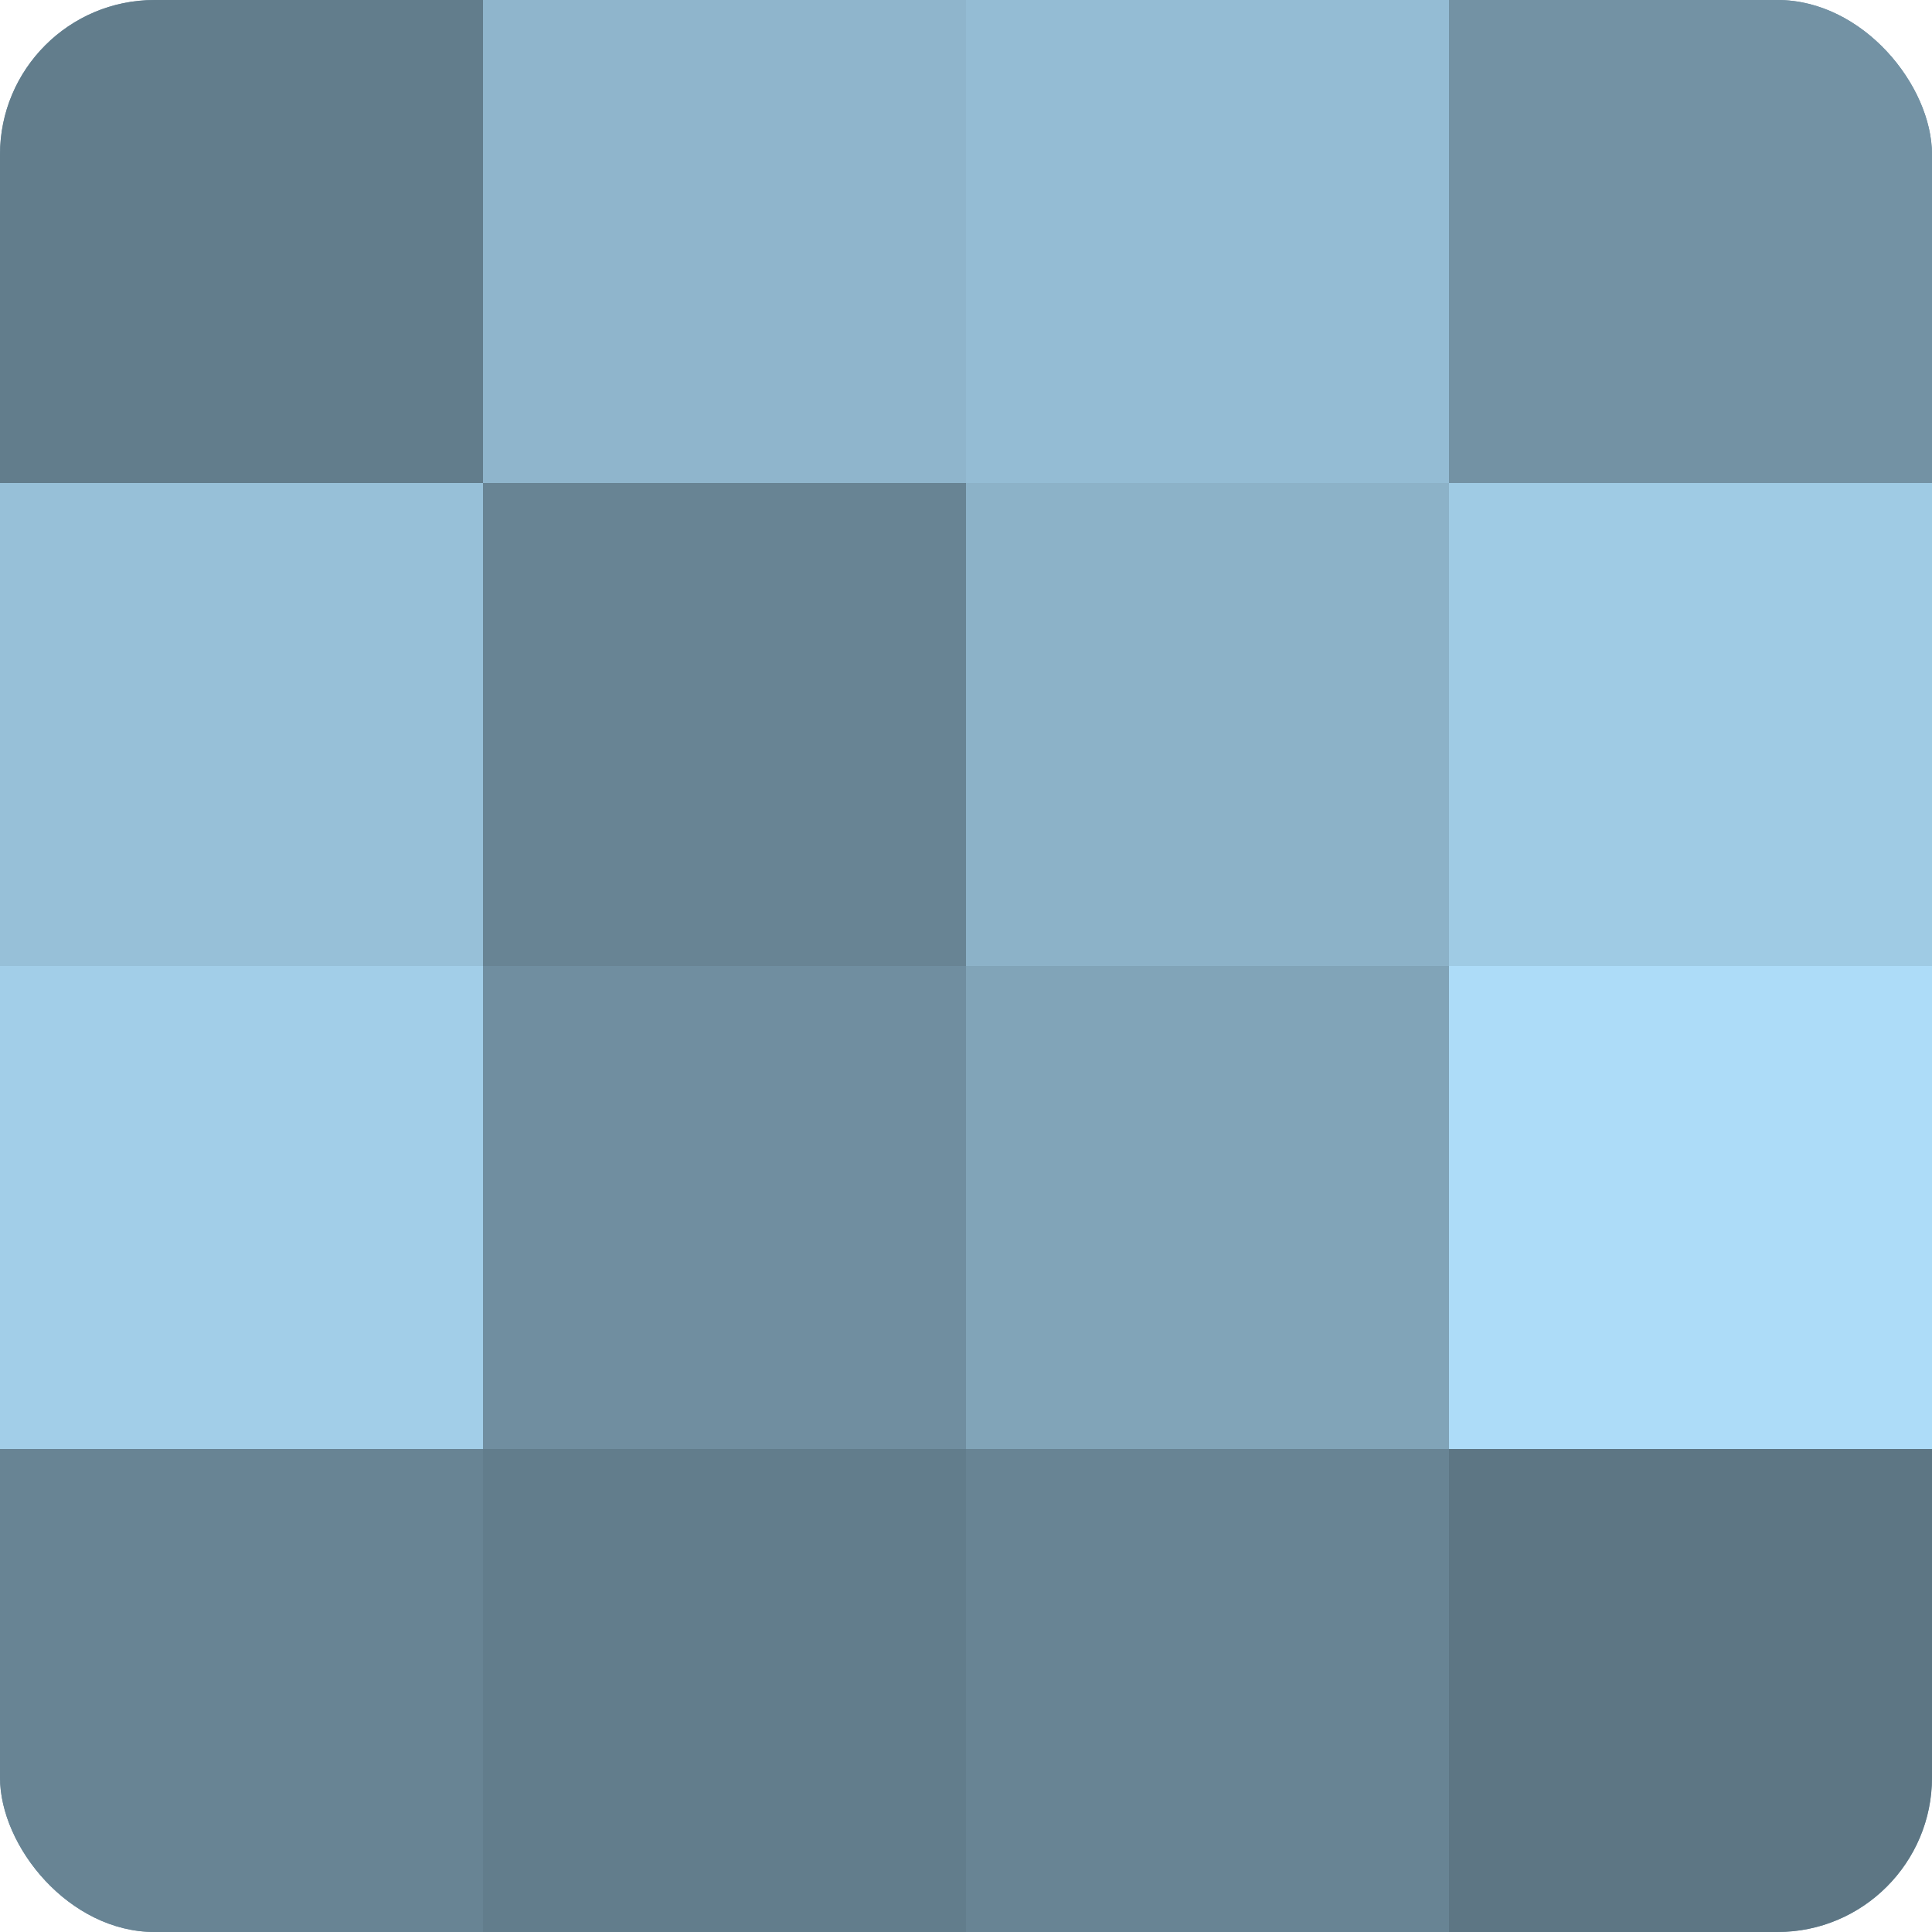
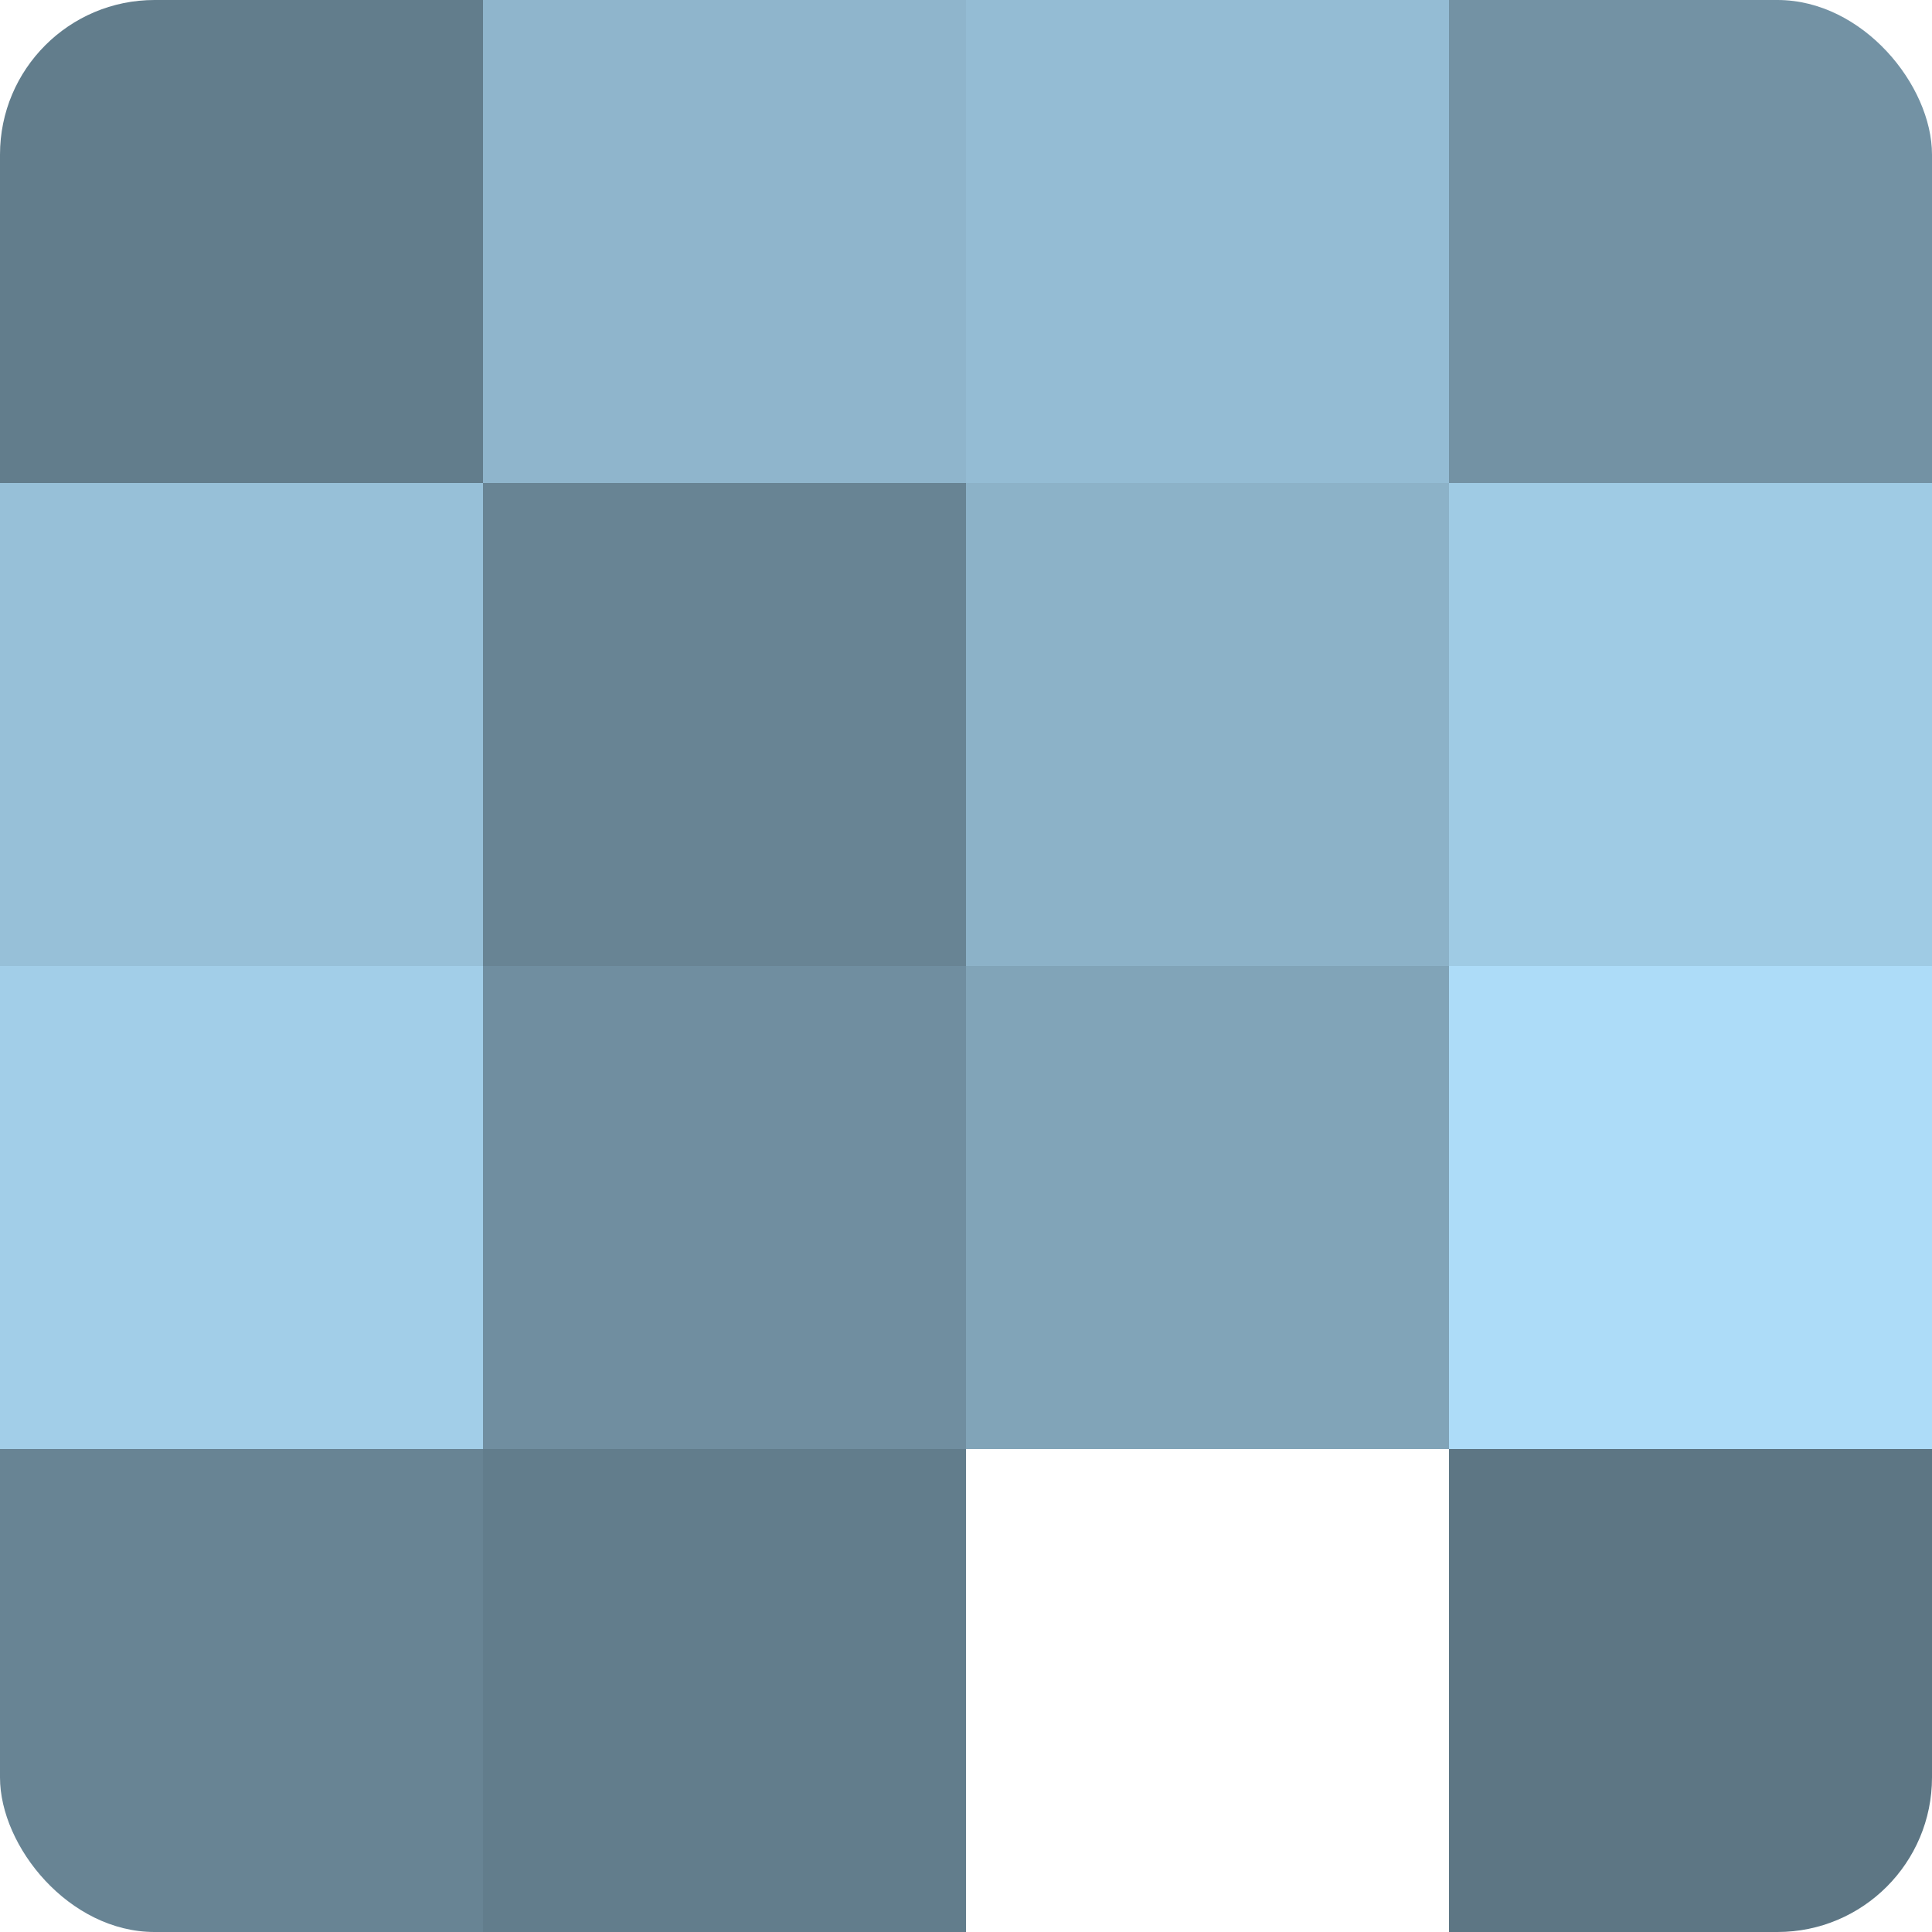
<svg xmlns="http://www.w3.org/2000/svg" width="60" height="60" viewBox="0 0 100 100" preserveAspectRatio="xMidYMid meet">
  <defs>
    <clipPath id="c" width="100" height="100">
      <rect width="100" height="100" rx="8" ry="8" />
    </clipPath>
  </defs>
  <g clip-path="url(#c)">
-     <rect width="100" height="100" fill="#708ea0" />
    <rect width="25" height="25" fill="#627d8c" />
    <rect y="25" width="25" height="25" fill="#97c0d8" />
    <rect y="50" width="25" height="25" fill="#a2cee8" />
    <rect y="75" width="25" height="25" fill="#688494" />
    <rect x="25" width="25" height="25" fill="#8fb5cc" />
    <rect x="25" y="25" width="25" height="25" fill="#688494" />
    <rect x="25" y="50" width="25" height="25" fill="#708ea0" />
    <rect x="25" y="75" width="25" height="25" fill="#627d8c" />
    <rect x="50" width="25" height="25" fill="#94bcd4" />
    <rect x="50" y="25" width="25" height="25" fill="#8cb2c8" />
    <rect x="50" y="50" width="25" height="25" fill="#81a4b8" />
-     <rect x="50" y="75" width="25" height="25" fill="#688494" />
    <rect x="75" width="25" height="25" fill="#7392a4" />
    <rect x="75" y="25" width="25" height="25" fill="#9fcbe4" />
    <rect x="75" y="50" width="25" height="25" fill="#addcf8" />
    <rect x="75" y="75" width="25" height="25" fill="#5d7684" />
  </g>
</svg>